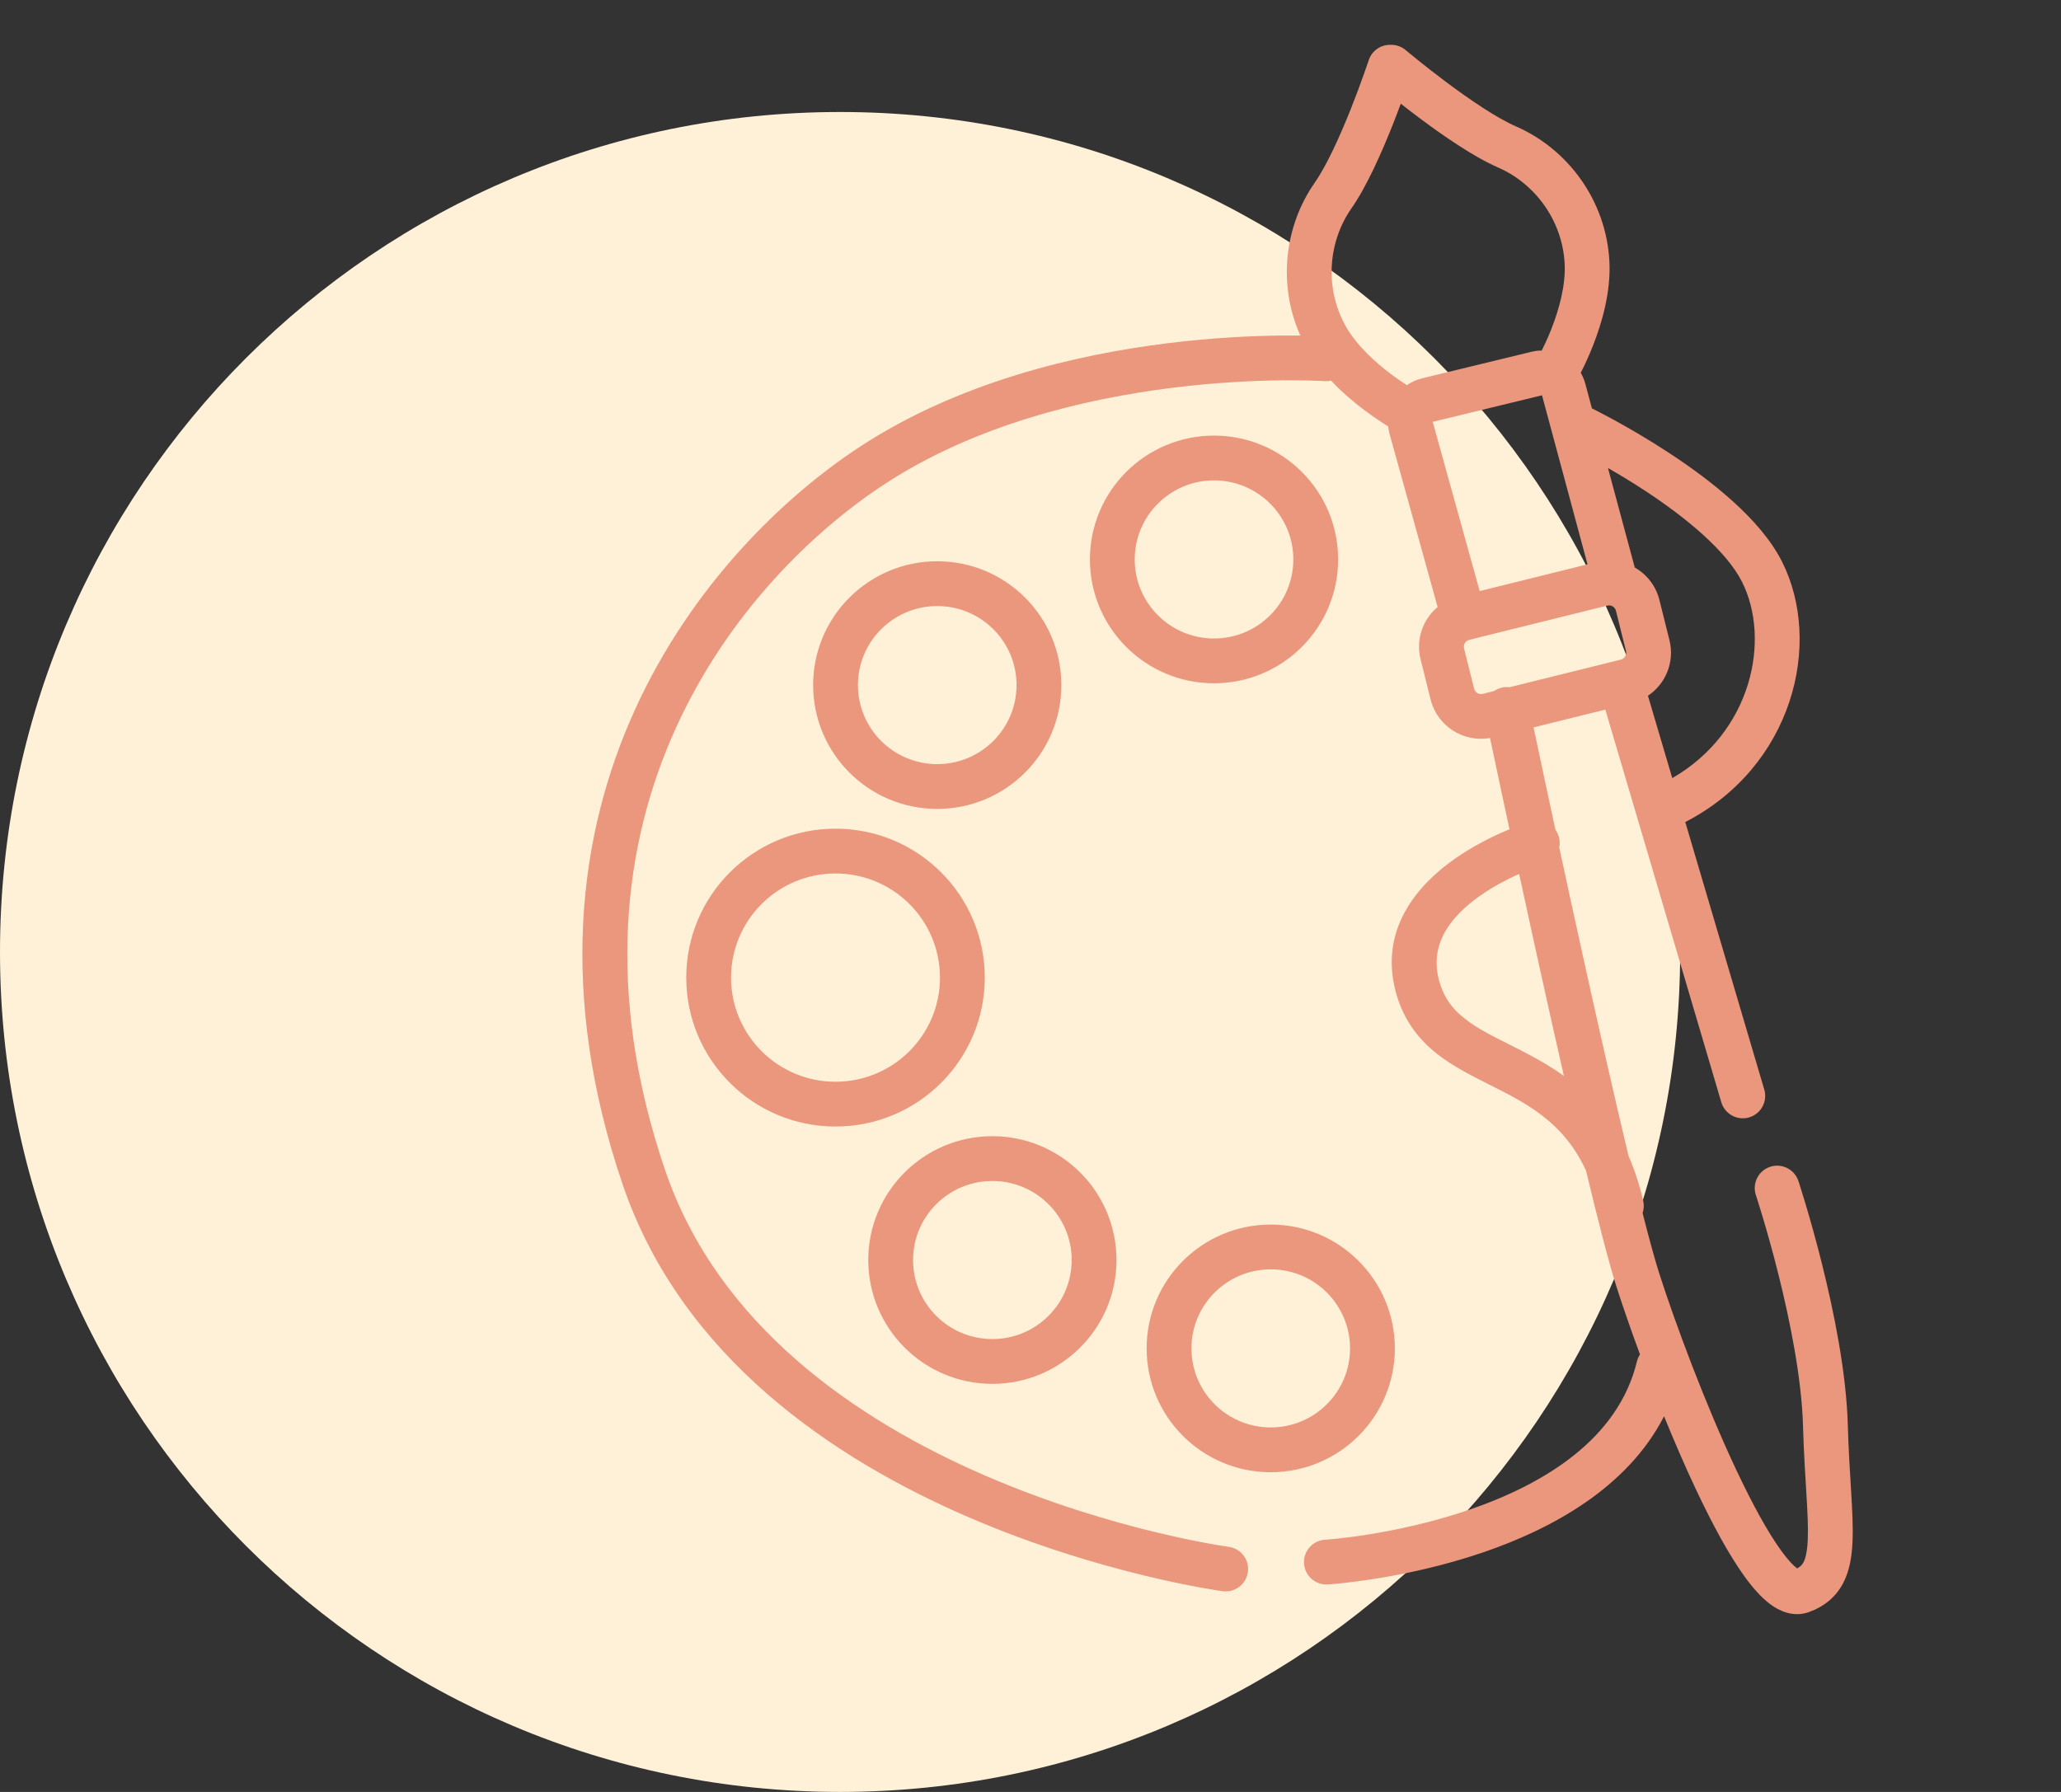
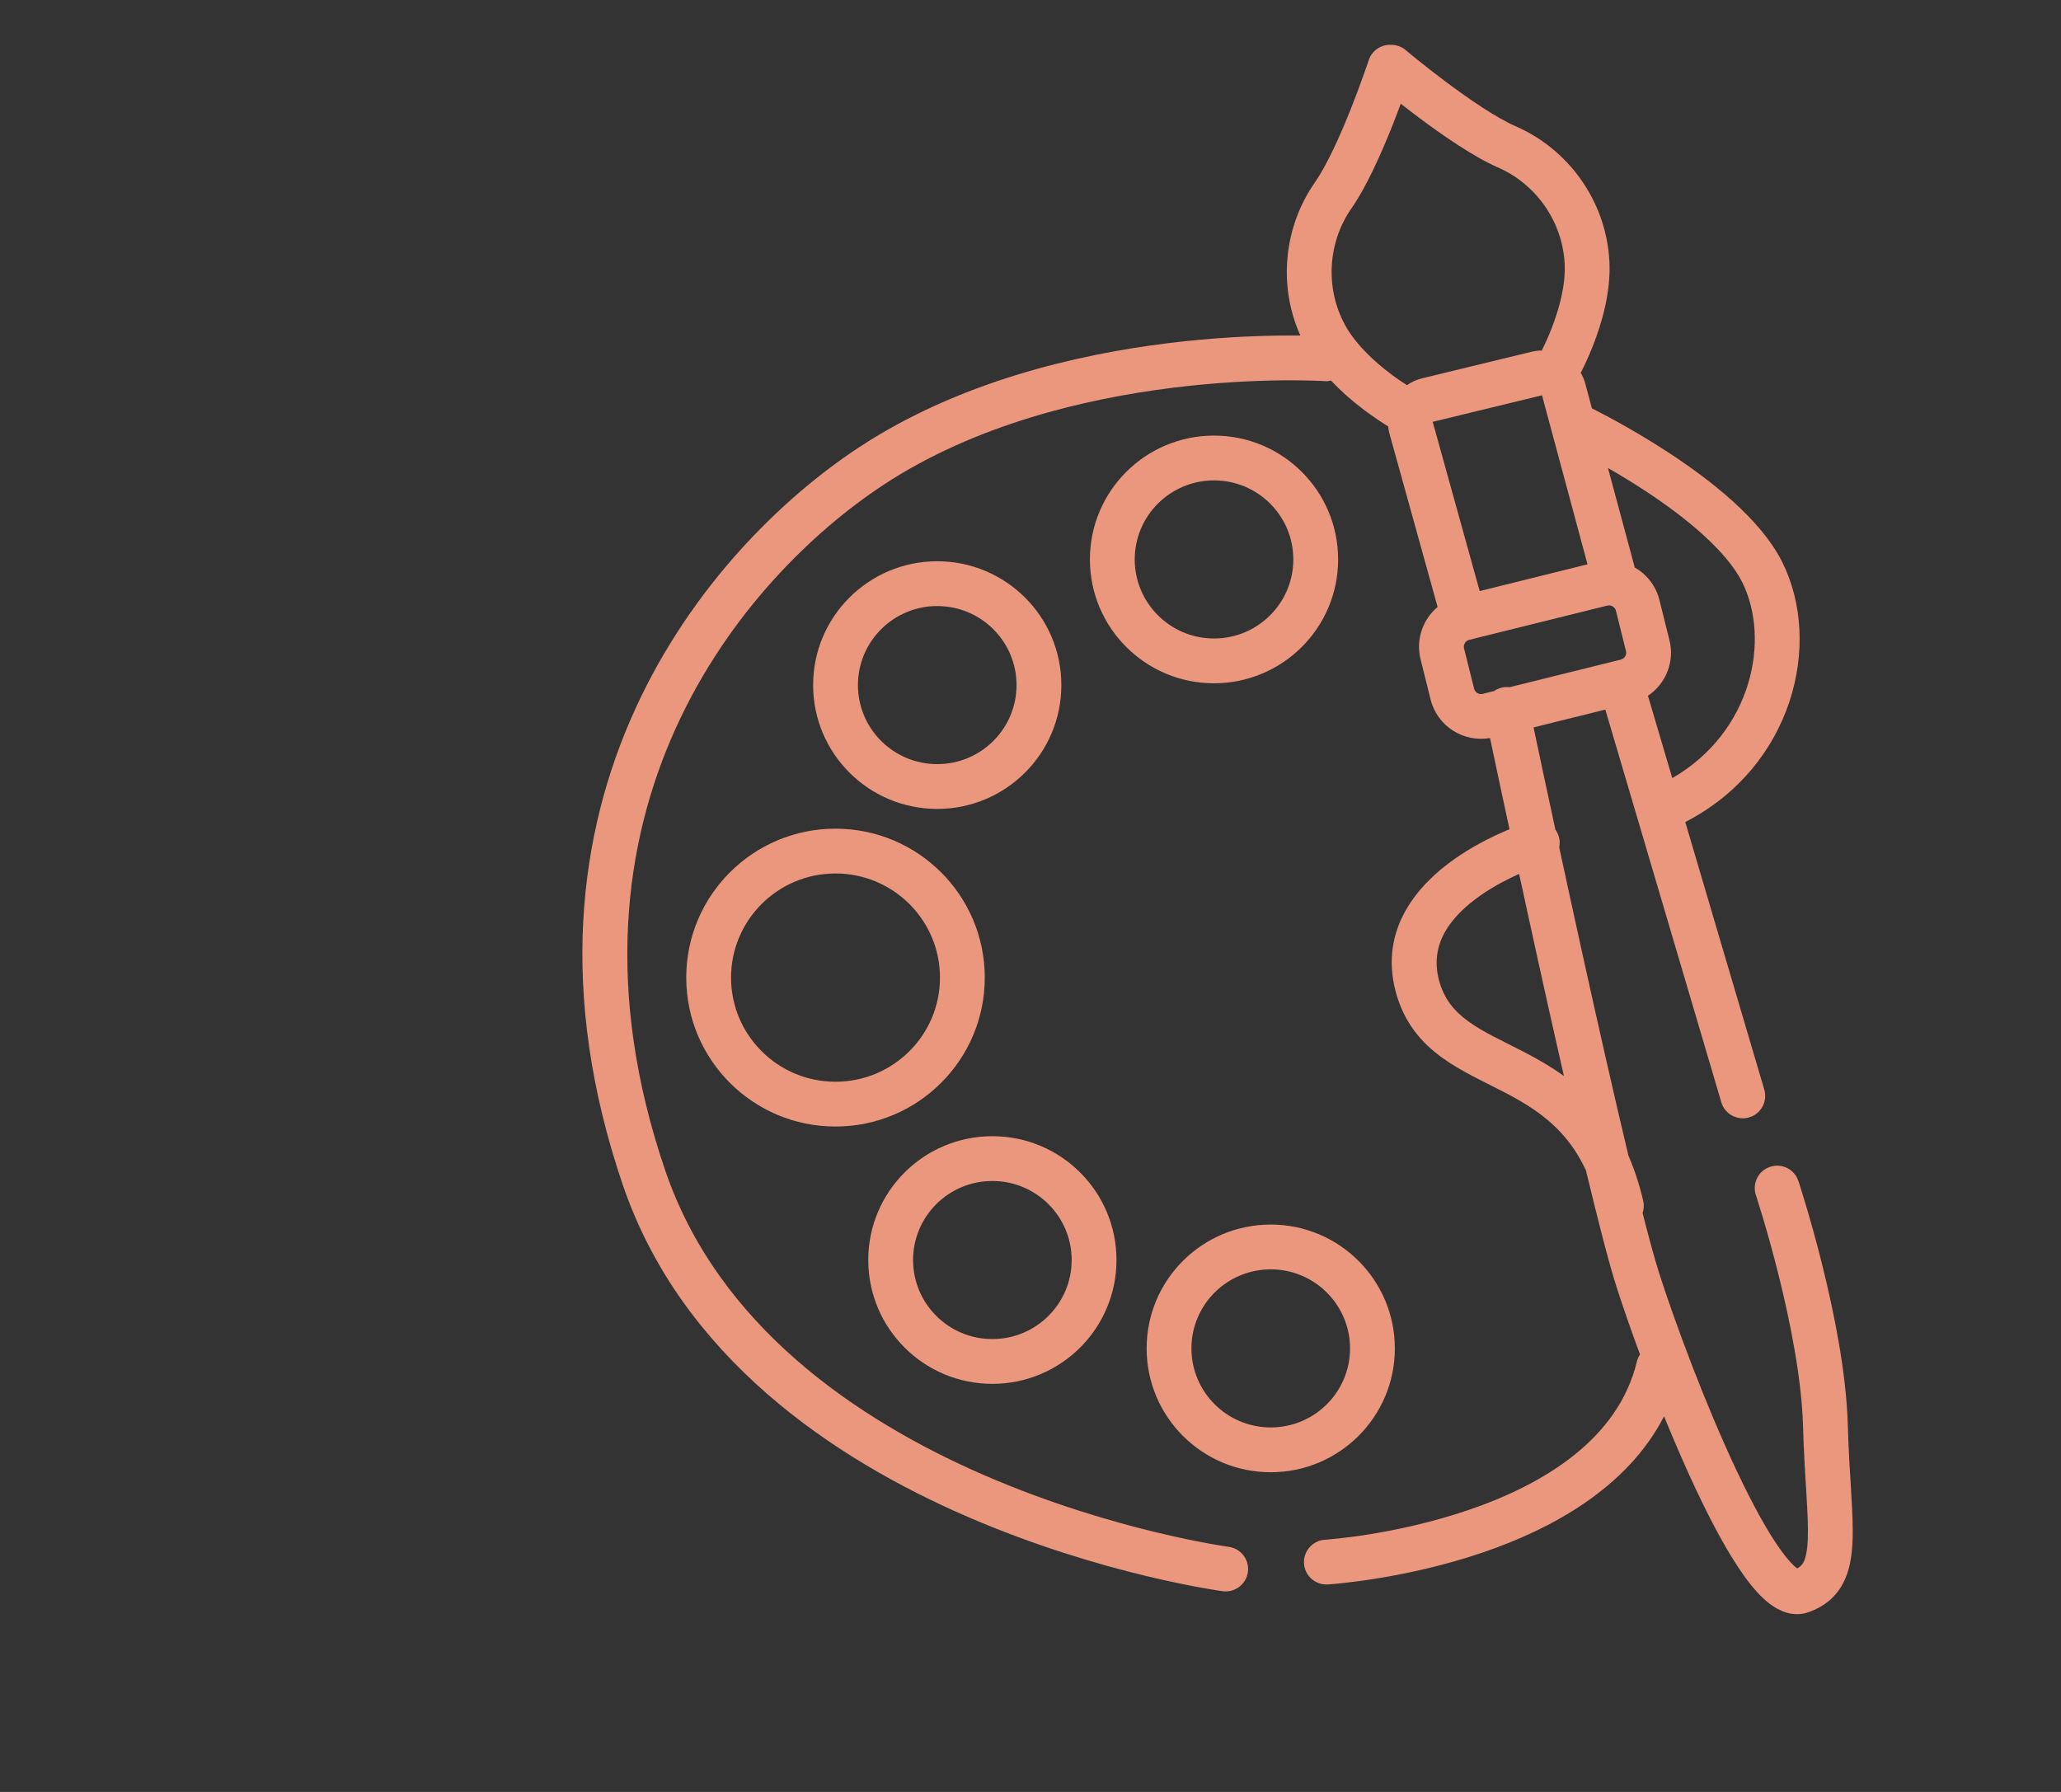
<svg xmlns="http://www.w3.org/2000/svg" width="92" height="80" viewBox="0 0 92 80" fill="none">
  <rect x="0" y="0" width="92" height="80" fill="#333333" stroke="none" />
-   <path d="M37.5 80C58.211 80 75 63.211 75 42.5C75 21.789 58.211 5 37.5 5C16.789 5 0 21.789 0 42.5C0 63.211 16.789 80 37.5 80Z" fill="#FFF1D7" />
  <path d="M62.079 2.001C62.314 1.996 62.552 2.072 62.746 2.235L62.748 2.237C62.749 2.238 62.752 2.24 62.754 2.242C62.759 2.247 62.768 2.254 62.779 2.264C62.802 2.283 62.836 2.311 62.88 2.347C62.968 2.42 63.098 2.527 63.26 2.657C63.584 2.918 64.036 3.275 64.547 3.657C65.594 4.441 66.805 5.266 67.672 5.644C69.975 6.647 71.697 8.939 71.841 11.666C71.913 13.044 71.5 14.434 71.111 15.424C70.916 15.922 70.715 16.343 70.562 16.644C70.649 16.792 70.718 16.953 70.765 17.127V17.128L71.061 18.232C71.112 18.258 71.181 18.293 71.268 18.337C71.455 18.433 71.722 18.572 72.047 18.749C72.695 19.103 73.579 19.612 74.519 20.23C75.457 20.845 76.466 21.579 77.356 22.385C78.237 23.182 79.055 24.096 79.551 25.083C81.378 28.724 80.03 34.227 75.228 36.7L78.755 48.644C78.911 49.173 78.609 49.729 78.079 49.886C77.55 50.042 76.993 49.739 76.837 49.21L71.659 31.68L68.456 32.475C68.577 33.048 68.746 33.842 68.949 34.797C69.093 35.472 69.255 36.227 69.431 37.041C69.495 37.13 69.547 37.23 69.58 37.341C69.63 37.507 69.635 37.676 69.602 37.835C69.911 39.266 70.254 40.846 70.612 42.47C71.304 45.608 72.045 48.889 72.693 51.6C72.955 52.197 73.177 52.864 73.351 53.612C73.394 53.8 73.38 53.987 73.323 54.156C73.614 55.298 73.867 56.228 74.065 56.848C74.794 59.119 76.133 62.715 77.515 65.645C78.209 67.118 78.893 68.374 79.494 69.208C79.799 69.631 80.043 69.888 80.213 70.015C80.216 70.017 80.22 70.018 80.223 70.02C80.374 69.942 80.448 69.853 80.502 69.753C80.595 69.578 80.673 69.276 80.696 68.731C80.719 68.193 80.686 67.526 80.634 66.67C80.583 65.829 80.517 64.83 80.485 63.69C80.427 61.56 79.909 58.99 79.391 56.913C79.133 55.883 78.88 54.99 78.69 54.355C78.596 54.039 78.517 53.786 78.463 53.614L78.385 53.37L78.38 53.355C78.206 52.831 78.491 52.266 79.015 52.092C79.539 51.918 80.105 52.202 80.278 52.727L80.279 52.727V52.728C80.279 52.729 80.28 52.731 80.28 52.732L80.304 52.803C80.319 52.851 80.342 52.922 80.37 53.012C80.427 53.193 80.51 53.456 80.607 53.784C80.803 54.441 81.065 55.364 81.331 56.429C81.859 58.542 82.42 61.283 82.484 63.635C82.515 64.735 82.578 65.694 82.63 66.549C82.681 67.388 82.722 68.157 82.694 68.815C82.667 69.467 82.57 70.126 82.267 70.695C81.939 71.309 81.421 71.728 80.745 71.971C80.039 72.224 79.409 71.909 79.018 71.617C78.608 71.311 78.223 70.865 77.872 70.379C77.161 69.394 76.416 68.003 75.706 66.498C75.216 65.459 74.735 64.342 74.281 63.23C72.628 66.456 69.21 68.275 66.232 69.296C64.428 69.915 62.693 70.273 61.414 70.478C60.773 70.58 60.243 70.645 59.87 70.684C59.684 70.703 59.537 70.716 59.435 70.725C59.384 70.729 59.343 70.732 59.315 70.734C59.302 70.735 59.291 70.736 59.283 70.736C59.279 70.737 59.276 70.736 59.273 70.736C59.272 70.736 59.271 70.737 59.27 70.737H59.269C58.717 70.771 58.243 70.352 58.209 69.801C58.175 69.25 58.594 68.775 59.145 68.741L59.15 68.74C59.155 68.74 59.163 68.74 59.173 68.739C59.194 68.738 59.228 68.735 59.272 68.731C59.36 68.724 59.492 68.712 59.662 68.694C60.004 68.659 60.498 68.599 61.099 68.503C62.303 68.31 63.919 67.974 65.584 67.403C68.985 66.237 72.241 64.217 73.068 60.786C73.097 60.67 73.144 60.563 73.207 60.469C72.794 59.35 72.436 58.314 72.161 57.458C71.822 56.4 71.34 54.523 70.795 52.254C70.472 51.56 70.091 51.016 69.682 50.571C68.959 49.786 68.103 49.26 67.175 48.775C66.299 48.318 65.221 47.837 64.362 47.212C63.441 46.541 62.664 45.643 62.301 44.27C61.551 41.437 63.335 39.468 64.932 38.346C65.749 37.771 66.596 37.355 67.23 37.085C67.281 37.063 67.333 37.043 67.382 37.023C67.242 36.373 67.111 35.767 66.993 35.214C66.796 34.291 66.632 33.518 66.512 32.949C65.324 33.158 64.157 32.418 63.86 31.229L63.412 29.431C63.191 28.542 63.516 27.649 64.173 27.099L62.025 19.363V19.362C61.995 19.254 61.977 19.145 61.966 19.036C61.68 18.859 61.295 18.607 60.875 18.29C60.421 17.948 59.903 17.509 59.417 16.993C59.328 17.012 59.234 17.022 59.139 17.016C59.138 17.016 59.136 17.016 59.134 17.016C59.13 17.015 59.122 17.014 59.112 17.014C59.093 17.012 59.062 17.011 59.02 17.009C58.938 17.005 58.813 16.999 58.649 16.994C58.322 16.984 57.841 16.974 57.236 16.98C56.026 16.993 54.321 17.066 52.358 17.31C48.414 17.799 43.508 18.968 39.443 21.642C33.165 25.772 24.255 36.25 29.685 52.227C32.042 59.166 38.217 63.385 43.991 65.884C46.861 67.125 49.584 67.921 51.59 68.405C52.592 68.647 53.412 68.811 53.98 68.914C54.263 68.966 54.483 69.001 54.631 69.024C54.704 69.036 54.76 69.044 54.796 69.05C54.814 69.052 54.828 69.055 54.836 69.056C54.84 69.056 54.843 69.056 54.845 69.057C55.392 69.13 55.778 69.634 55.704 70.182C55.63 70.728 55.126 71.112 54.579 71.039H54.577C54.576 71.039 54.575 71.038 54.573 71.038C54.57 71.038 54.564 71.037 54.559 71.036C54.547 71.034 54.53 71.032 54.509 71.029C54.465 71.023 54.402 71.014 54.321 71.001C54.159 70.975 53.922 70.936 53.622 70.882C53.022 70.773 52.163 70.602 51.12 70.35C49.035 69.846 46.198 69.017 43.197 67.719C37.23 65.137 30.419 60.606 27.791 52.871C21.971 35.742 31.593 24.411 38.344 19.971C42.773 17.057 48.024 15.832 52.112 15.324C54.165 15.069 55.947 14.993 57.217 14.98C57.523 14.977 57.801 14.978 58.045 14.98C57.021 12.69 57.344 10.08 58.685 8.159C59.227 7.385 59.826 6.051 60.309 4.837C60.544 4.245 60.742 3.704 60.881 3.312C60.95 3.117 61.005 2.959 61.042 2.851C61.06 2.797 61.076 2.754 61.085 2.727C61.09 2.713 61.093 2.702 61.095 2.695C61.096 2.692 61.097 2.689 61.098 2.688V2.687C61.24 2.256 61.647 1.987 62.079 2.001ZM56.724 54.67C59.781 54.67 62.263 57.143 62.264 60.198C62.264 63.254 59.781 65.727 56.724 65.728C53.666 65.728 51.184 63.254 51.184 60.198C51.184 57.143 53.666 54.67 56.724 54.67ZM56.724 56.67C54.766 56.67 53.184 58.252 53.184 60.198C53.184 62.145 54.766 63.727 56.724 63.727C58.681 63.727 60.264 62.145 60.264 60.198C60.263 58.252 58.681 56.67 56.724 56.67ZM44.298 50.725C47.355 50.725 49.838 53.197 49.838 56.253C49.838 59.309 47.355 61.782 44.298 61.782C41.241 61.782 38.758 59.309 38.758 56.253C38.758 53.197 41.241 50.725 44.298 50.725ZM44.298 52.725C42.34 52.725 40.758 54.307 40.758 56.253C40.758 58.199 42.34 59.782 44.298 59.782C46.255 59.782 47.838 58.199 47.838 56.253C47.838 54.307 46.255 52.725 44.298 52.725ZM37.296 36.996C40.973 36.996 43.959 39.97 43.959 43.645C43.959 47.319 40.973 50.294 37.296 50.294C33.618 50.294 30.633 47.319 30.633 43.645C30.633 39.97 33.618 36.996 37.296 36.996ZM37.296 38.996C34.718 38.996 32.633 41.08 32.633 43.645C32.633 46.209 34.718 48.294 37.296 48.294C39.873 48.294 41.959 46.209 41.959 43.645C41.959 41.08 39.873 38.996 37.296 38.996ZM67.811 39.016C67.292 39.248 66.669 39.569 66.081 39.981C64.707 40.947 63.814 42.17 64.234 43.758C64.456 44.594 64.903 45.132 65.539 45.595C66.239 46.104 67.054 46.456 68.102 47.003C68.653 47.291 69.236 47.623 69.81 48.036C69.424 46.347 69.033 44.596 68.659 42.9C68.363 41.555 68.076 40.241 67.811 39.016ZM41.837 25.057C44.894 25.057 47.377 27.529 47.377 30.585C47.377 33.641 44.894 36.114 41.837 36.114C38.78 36.114 36.297 33.641 36.297 30.585C36.297 27.529 38.78 25.057 41.837 25.057ZM72.974 25.336C73.503 25.639 73.915 26.146 74.074 26.785L74.522 28.582C74.765 29.556 74.35 30.535 73.562 31.062L74.648 34.739C78.208 32.687 79.052 28.549 77.763 25.98C77.426 25.31 76.813 24.59 76.015 23.868C75.226 23.154 74.308 22.483 73.422 21.901C72.836 21.517 72.271 21.177 71.777 20.894L72.974 25.336ZM41.837 27.057C39.88 27.057 38.297 28.639 38.297 30.585C38.297 32.531 39.88 34.114 41.837 34.114C43.794 34.114 45.377 32.531 45.377 30.585C45.377 28.639 43.794 27.057 41.837 27.057ZM71.745 27.037L65.586 28.565C65.413 28.609 65.312 28.782 65.353 28.949L65.802 30.746C65.844 30.914 66.015 31.02 66.189 30.977L66.69 30.852C66.798 30.777 66.923 30.722 67.061 30.693C67.171 30.67 67.281 30.667 67.387 30.68L72.347 29.449C72.52 29.406 72.623 29.232 72.581 29.064L72.133 27.267C72.091 27.099 71.918 26.994 71.745 27.037ZM54.192 19.447C57.249 19.447 59.732 21.92 59.732 24.976C59.732 28.031 57.249 30.505 54.192 30.505C51.135 30.505 48.653 28.031 48.652 24.976C48.653 21.92 51.135 19.447 54.192 19.447ZM54.192 21.447C52.235 21.447 50.653 23.029 50.652 24.976C50.653 26.922 52.235 28.505 54.192 28.505C56.15 28.505 57.732 26.922 57.732 24.976C57.732 23.029 56.15 21.447 54.192 21.447ZM63.954 18.833L66.051 26.389L70.864 25.194L68.833 17.648L63.954 18.833ZM62.529 4.629C62.422 4.917 62.301 5.238 62.167 5.575C61.686 6.787 61.014 8.319 60.325 9.305C59.304 10.767 59.113 12.804 60.042 14.512L60.132 14.669C60.602 15.448 61.363 16.153 62.08 16.694C62.344 16.893 62.594 17.061 62.804 17.196C63.002 17.057 63.23 16.95 63.48 16.89L68.362 15.705L68.561 15.667C68.648 15.655 68.736 15.651 68.822 15.65C68.946 15.401 69.1 15.073 69.249 14.692C69.599 13.802 69.894 12.727 69.844 11.771C69.742 9.831 68.511 8.191 66.873 7.478C65.77 6.997 64.394 6.041 63.349 5.259C63.052 5.037 62.775 4.822 62.529 4.629Z" fill="#EB977D" />
</svg>